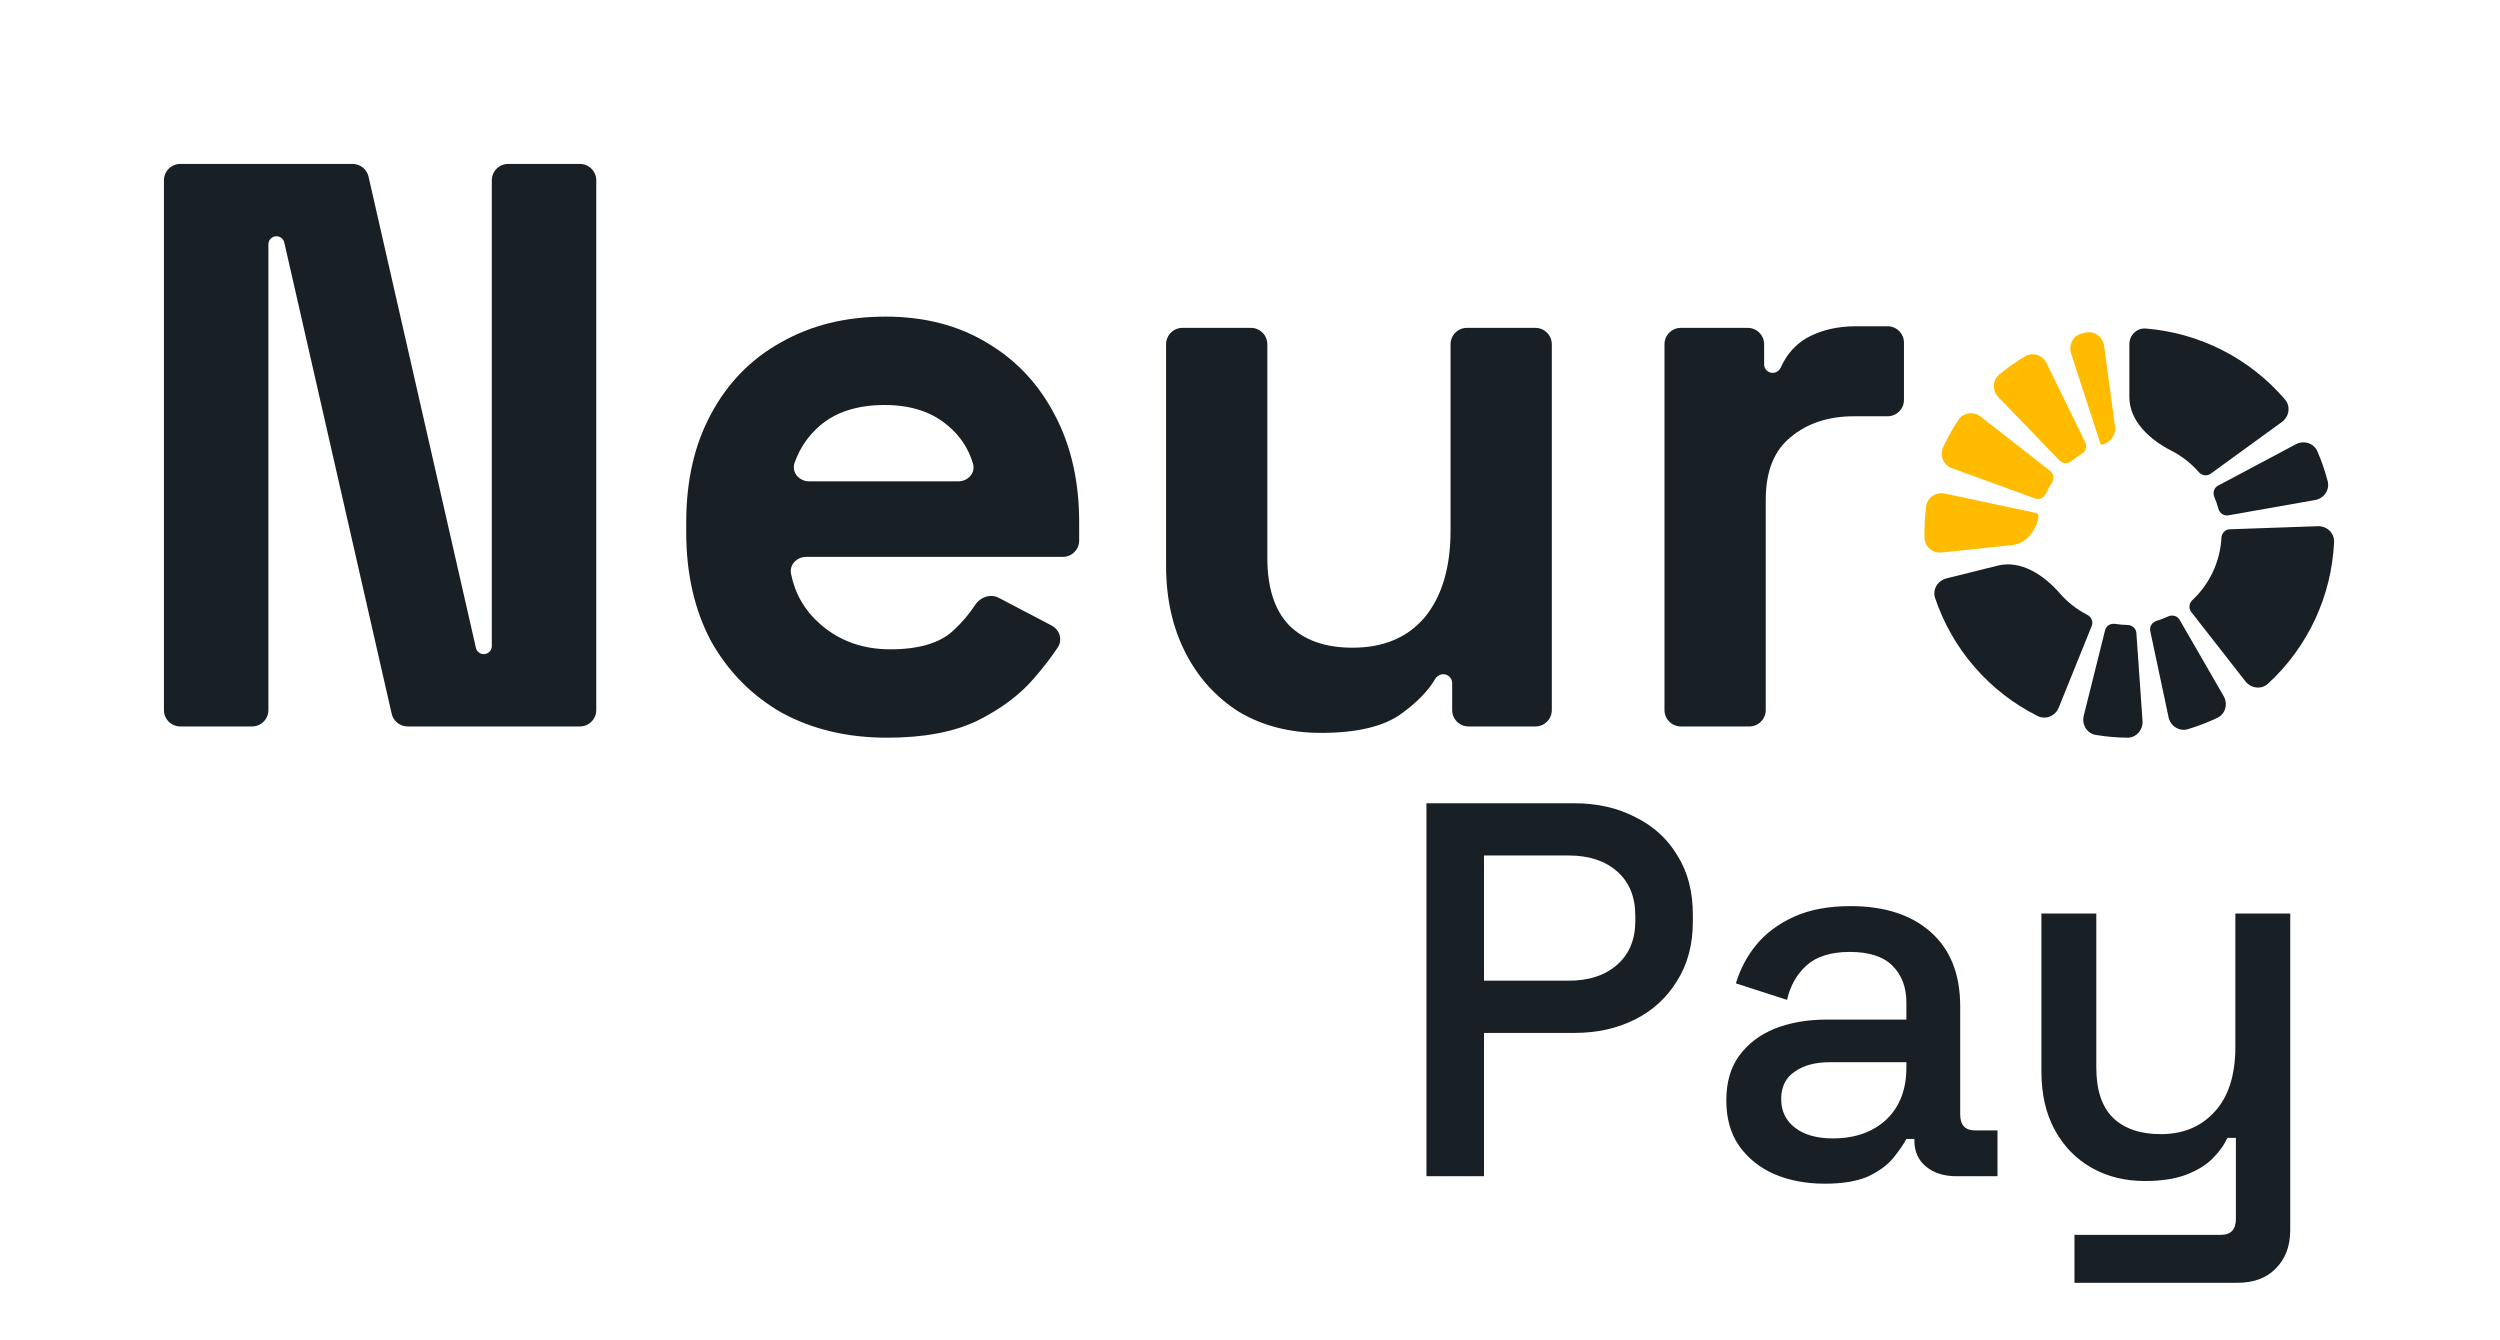
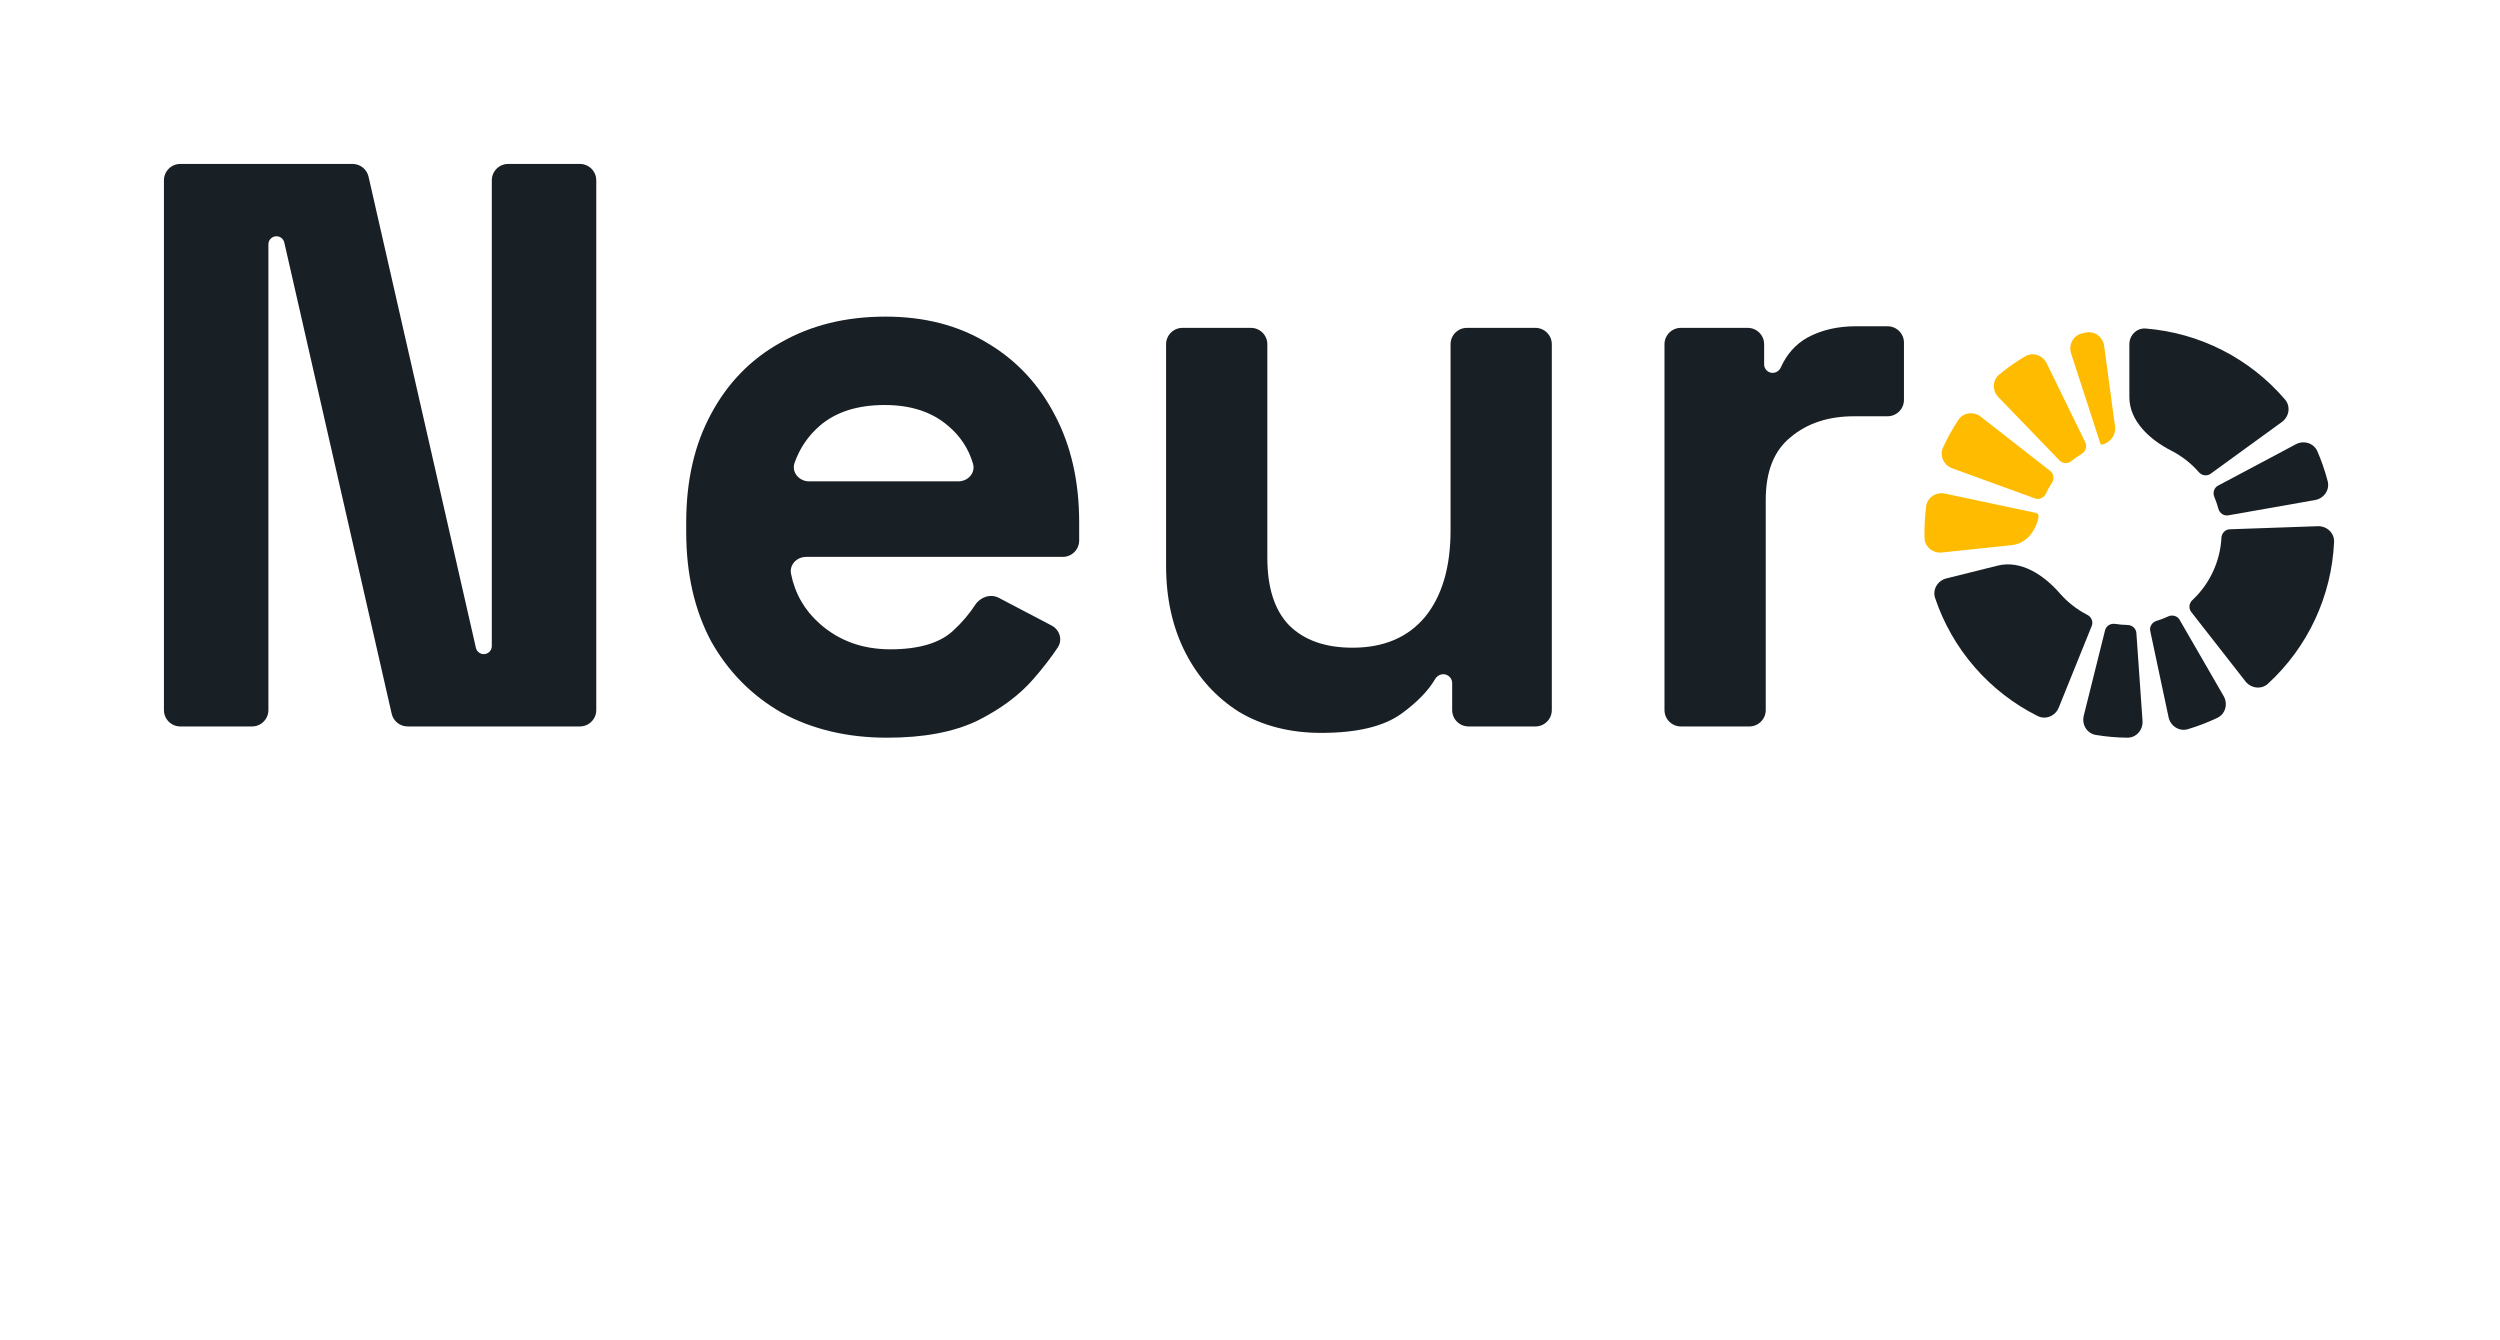
<svg xmlns="http://www.w3.org/2000/svg" width="610" height="327" viewBox="0 0 610 327" fill="none">
  <path d="M44 177.255C41.791 177.255 40 175.464 40 173.255V44C40 41.791 41.791 40 44 40H86.025C87.891 40 89.51 41.291 89.925 43.111L116.123 158.081C116.326 158.974 117.121 159.608 118.037 159.608C119.121 159.608 120 158.729 120 157.645V44C120 41.791 121.791 40 124 40H141.49C143.699 40 145.49 41.791 145.49 44V173.255C145.49 175.464 143.699 177.255 141.49 177.255H99.466C97.599 177.255 95.98 175.964 95.566 174.144L69.368 59.174C69.164 58.281 68.37 57.647 67.454 57.647C66.369 57.647 65.49 58.526 65.49 59.61V173.255C65.49 175.464 63.699 177.255 61.49 177.255H44Z" fill="#181F25" />
  <path d="M216.456 180C206.782 180 198.22 177.974 190.769 173.922C183.449 169.739 177.697 163.922 173.514 156.471C169.462 148.889 167.436 140 167.436 129.804V127.451C167.436 117.255 169.462 108.431 173.514 100.98C177.567 93.399 183.253 87.582 190.573 83.529C197.893 79.347 206.39 77.255 216.063 77.255C225.606 77.255 233.907 79.412 240.965 83.726C248.024 87.909 253.514 93.791 257.436 101.373C261.358 108.824 263.318 117.516 263.318 127.451V131.882C263.318 134.092 261.527 135.882 259.318 135.882H196.694C194.423 135.882 192.569 137.784 193.011 140.011C193.966 144.825 196.291 148.874 199.985 152.157C204.691 156.34 210.442 158.432 217.24 158.432C224.168 158.432 229.266 156.928 232.534 153.922C234.676 151.951 236.481 149.84 237.949 147.589C239.197 145.675 241.679 144.81 243.703 145.871L256.599 152.632C258.571 153.666 259.325 156.117 258.097 157.974C256.494 160.398 254.509 162.969 252.142 165.686C248.743 169.608 244.168 173.007 238.416 175.883C232.665 178.628 225.344 180 216.456 180ZM193.885 112.898C193.058 115.22 194.968 117.451 197.434 117.451H233.831C236.186 117.451 238.075 115.403 237.411 113.143C236.334 109.477 234.316 106.403 231.358 103.922C227.436 100.523 222.273 98.824 215.867 98.824C209.201 98.824 203.906 100.523 199.985 103.922C197.186 106.348 195.153 109.34 193.885 112.898Z" fill="#181F25" />
  <path d="M322.367 178.824C314.785 178.824 308.119 177.124 302.367 173.726C296.746 170.196 292.367 165.36 289.23 159.216C286.093 153.072 284.524 146.013 284.524 138.039V84C284.524 81.791 286.315 80 288.524 80H305.23C307.439 80 309.23 81.791 309.23 84V136.079C309.23 143.399 310.995 148.889 314.524 152.549C318.184 156.209 323.348 158.039 330.014 158.039C337.596 158.039 343.478 155.556 347.661 150.588C351.844 145.49 353.936 138.432 353.936 129.412V84C353.936 81.791 355.727 80 357.936 80H374.642C376.851 80 378.642 81.791 378.642 84V173.255C378.642 175.464 376.851 177.255 374.642 177.255H358.328C356.119 177.255 354.328 175.464 354.328 173.255V166.676C354.328 165.48 353.358 164.51 352.162 164.51C351.329 164.51 350.579 164.994 350.158 165.712C348.486 168.565 345.758 171.366 341.975 174.118C337.661 177.255 331.125 178.824 322.367 178.824Z" fill="#181F25" />
  <path d="M410.134 177.255C407.925 177.255 406.134 175.464 406.134 173.255V84C406.134 81.791 407.925 80 410.134 80H426.448C428.657 80 430.448 81.791 430.448 84V88.902C430.448 90.05 431.378 90.981 432.526 90.981C433.398 90.981 434.167 90.431 434.524 89.636C435.983 86.395 438.154 83.967 441.036 82.353C444.435 80.523 448.356 79.608 452.801 79.608H460.566C462.775 79.608 464.566 81.399 464.566 83.608V97.569C464.566 99.778 462.775 101.569 460.566 101.569H452.409C446.134 101.569 440.971 103.268 436.918 106.667C432.866 109.935 430.84 115.033 430.84 121.961V173.255C430.84 175.464 429.049 177.255 426.84 177.255H410.134Z" fill="#181F25" />
  <path d="M519.565 84C519.565 81.791 521.359 79.983 523.561 80.16C530.069 80.682 536.425 82.474 542.265 85.45C548.105 88.425 553.291 92.514 557.538 97.472C558.975 99.15 558.567 101.663 556.78 102.962L539.386 115.599C538.493 116.249 537.248 116.044 536.522 115.211C534.636 113.048 532.349 111.261 529.78 109.952C524.563 107.294 519.565 102.753 519.565 96.897V84Z" fill="#181F25" />
  <path d="M560.181 108.404C562.131 107.367 564.569 108.102 565.447 110.129C566.469 112.488 567.307 114.923 567.954 117.41C568.511 119.548 567.042 121.629 564.866 122.012L543.693 125.746C542.605 125.937 541.577 125.208 541.289 124.141C541.023 123.153 540.689 122.185 540.291 121.242C539.861 120.225 540.222 119.016 541.198 118.498L560.181 108.404Z" fill="#181F25" />
  <path d="M502.334 172.651C501.506 174.699 499.166 175.703 497.19 174.714C491.352 171.793 486.13 167.75 481.83 162.803C477.53 157.856 474.253 152.123 472.173 145.935C471.469 143.841 472.788 141.663 474.932 141.129L487.446 138.008C493.128 136.592 498.743 140.342 502.585 144.761C504.476 146.937 506.763 148.724 509.318 150.031C510.302 150.534 510.801 151.692 510.388 152.716L502.334 172.651Z" fill="#181F25" />
  <path d="M565.538 128.394C567.745 128.317 569.614 130.047 569.515 132.254C569.22 138.776 567.651 145.191 564.881 151.131C562.111 157.071 558.206 162.397 553.399 166.814C551.772 168.309 549.246 167.989 547.886 166.248L534.649 149.306C533.969 148.436 534.131 147.185 534.937 146.43C537.033 144.469 538.739 142.121 539.958 139.509C541.176 136.896 541.878 134.08 542.033 131.214C542.092 130.111 542.947 129.183 544.051 129.145L565.538 128.394Z" fill="#181F25" />
  <path d="M522.775 175.888C522.929 178.092 521.265 180.02 519.056 179.998C516.486 179.972 513.921 179.747 511.385 179.327C509.206 178.965 507.903 176.777 508.437 174.634L513.639 153.773C513.906 152.701 514.991 152.058 516.082 152.229C517.093 152.387 518.114 152.477 519.137 152.496C520.241 152.517 521.198 153.339 521.275 154.441L522.775 175.888Z" fill="#181F25" />
  <path d="M487.611 96.911C486.076 95.322 486.111 92.775 487.817 91.373C489.803 89.74 491.912 88.264 494.125 86.956C496.027 85.832 498.431 86.67 499.4 88.656L508.825 107.98C509.309 108.973 508.891 110.162 507.945 110.733C507.069 111.261 506.23 111.849 505.434 112.492C504.574 113.185 503.313 113.171 502.546 112.376L487.611 96.911Z" fill="#FFBB00" />
  <path d="M505.35 86.251C504.668 84.15 505.815 81.877 507.964 81.364C508.288 81.287 508.613 81.213 508.939 81.142C511.098 80.673 513.117 82.224 513.412 84.413L516.074 104.134C516.34 106.105 514.945 107.89 513.042 108.466C512.804 108.538 512.55 108.41 512.473 108.173L505.35 86.251Z" fill="#FFBB00" />
  <path d="M476.34 114.267C474.264 113.511 473.179 111.208 474.098 109.199C475.167 106.861 476.415 104.61 477.831 102.464C479.048 100.62 481.576 100.319 483.317 101.679L500.259 114.916C501.13 115.596 501.276 116.849 500.676 117.776C500.12 118.635 499.623 119.531 499.189 120.458C498.721 121.458 497.581 121.998 496.543 121.62L476.34 114.267Z" fill="#FFBB00" />
  <path d="M473.817 134.808C471.62 135.039 469.635 133.444 469.581 131.236C469.517 128.666 469.652 126.095 469.984 123.546C470.269 121.356 472.41 119.977 474.571 120.436L496.789 125.159C497.213 125.249 497.482 125.667 497.407 126.094C496.805 129.511 494.391 132.646 490.94 133.009L473.817 134.808Z" fill="#FFBB00" />
  <path d="M542.565 169.837C543.67 171.75 543.02 174.212 541.025 175.16C538.703 176.264 536.3 177.186 533.836 177.92C531.719 178.55 529.588 177.155 529.129 174.995L524.659 153.964C524.429 152.884 525.123 151.831 526.178 151.506C527.156 151.205 528.113 150.838 529.041 150.407C530.043 149.942 531.263 150.261 531.815 151.217L542.565 169.837Z" fill="#181F25" />
-   <path d="M348.055 287V196H384.195C389.742 196 394.682 197.127 399.015 199.38C403.435 201.547 406.859 204.667 409.285 208.74C411.799 212.727 413.055 217.537 413.055 223.17V224.86C413.055 230.493 411.755 235.347 409.155 239.42C406.642 243.493 403.219 246.613 398.885 248.78C394.552 250.947 389.655 252.03 384.195 252.03H362.095V287H348.055ZM362.095 239.29H382.765C387.705 239.29 391.649 237.99 394.595 235.39C397.542 232.79 399.015 229.237 399.015 224.73V223.43C399.015 218.837 397.542 215.24 394.595 212.64C391.649 210.04 387.705 208.74 382.765 208.74H362.095V239.29ZM445.269 288.82C440.676 288.82 436.559 288.04 432.919 286.48C429.366 284.92 426.506 282.623 424.339 279.59C422.259 276.557 421.219 272.873 421.219 268.54C421.219 264.12 422.259 260.48 424.339 257.62C426.506 254.673 429.409 252.463 433.049 250.99C436.776 249.517 440.979 248.78 445.659 248.78H465.159V244.62C465.159 240.893 464.032 237.903 461.779 235.65C459.526 233.397 456.059 232.27 451.379 232.27C446.786 232.27 443.276 233.353 440.849 235.52C438.422 237.687 436.819 240.503 436.039 243.97L423.559 239.94C424.599 236.473 426.246 233.353 428.499 230.58C430.839 227.72 433.916 225.423 437.729 223.69C441.542 221.957 446.136 221.09 451.509 221.09C459.829 221.09 466.372 223.213 471.139 227.46C475.906 231.707 478.289 237.73 478.289 245.53V271.92C478.289 274.52 479.502 275.82 481.929 275.82H487.389V287H477.379C474.346 287 471.876 286.22 469.969 284.66C468.062 283.1 467.109 280.977 467.109 278.29V277.9H465.159C464.466 279.2 463.426 280.717 462.039 282.45C460.652 284.183 458.616 285.7 455.929 287C453.242 288.213 449.689 288.82 445.269 288.82ZM447.219 277.77C452.592 277.77 456.926 276.253 460.219 273.22C463.512 270.1 465.159 265.853 465.159 260.48V259.18H446.439C442.886 259.18 440.026 259.96 437.859 261.52C435.692 262.993 434.609 265.203 434.609 268.15C434.609 271.097 435.736 273.437 437.989 275.17C440.242 276.903 443.319 277.77 447.219 277.77ZM506.168 313V301.3H541.918C544.345 301.3 545.558 300 545.558 297.4V277.64H543.478C542.698 279.373 541.485 281.063 539.838 282.71C538.278 284.27 536.155 285.57 533.468 286.61C530.781 287.65 527.401 288.17 523.328 288.17C518.475 288.17 514.141 287.087 510.328 284.92C506.515 282.753 503.525 279.677 501.358 275.69C499.191 271.703 498.108 266.98 498.108 261.52V222.91H511.498V260.48C511.498 266.027 512.885 270.143 515.658 272.83C518.431 275.43 522.288 276.73 527.228 276.73C532.688 276.73 537.065 274.91 540.358 271.27C543.738 267.63 545.428 262.343 545.428 255.41V222.91H558.818V300.13C558.818 304.03 557.648 307.15 555.308 309.49C553.055 311.83 549.935 313 545.948 313H506.168Z" fill="#181F25" />
</svg>